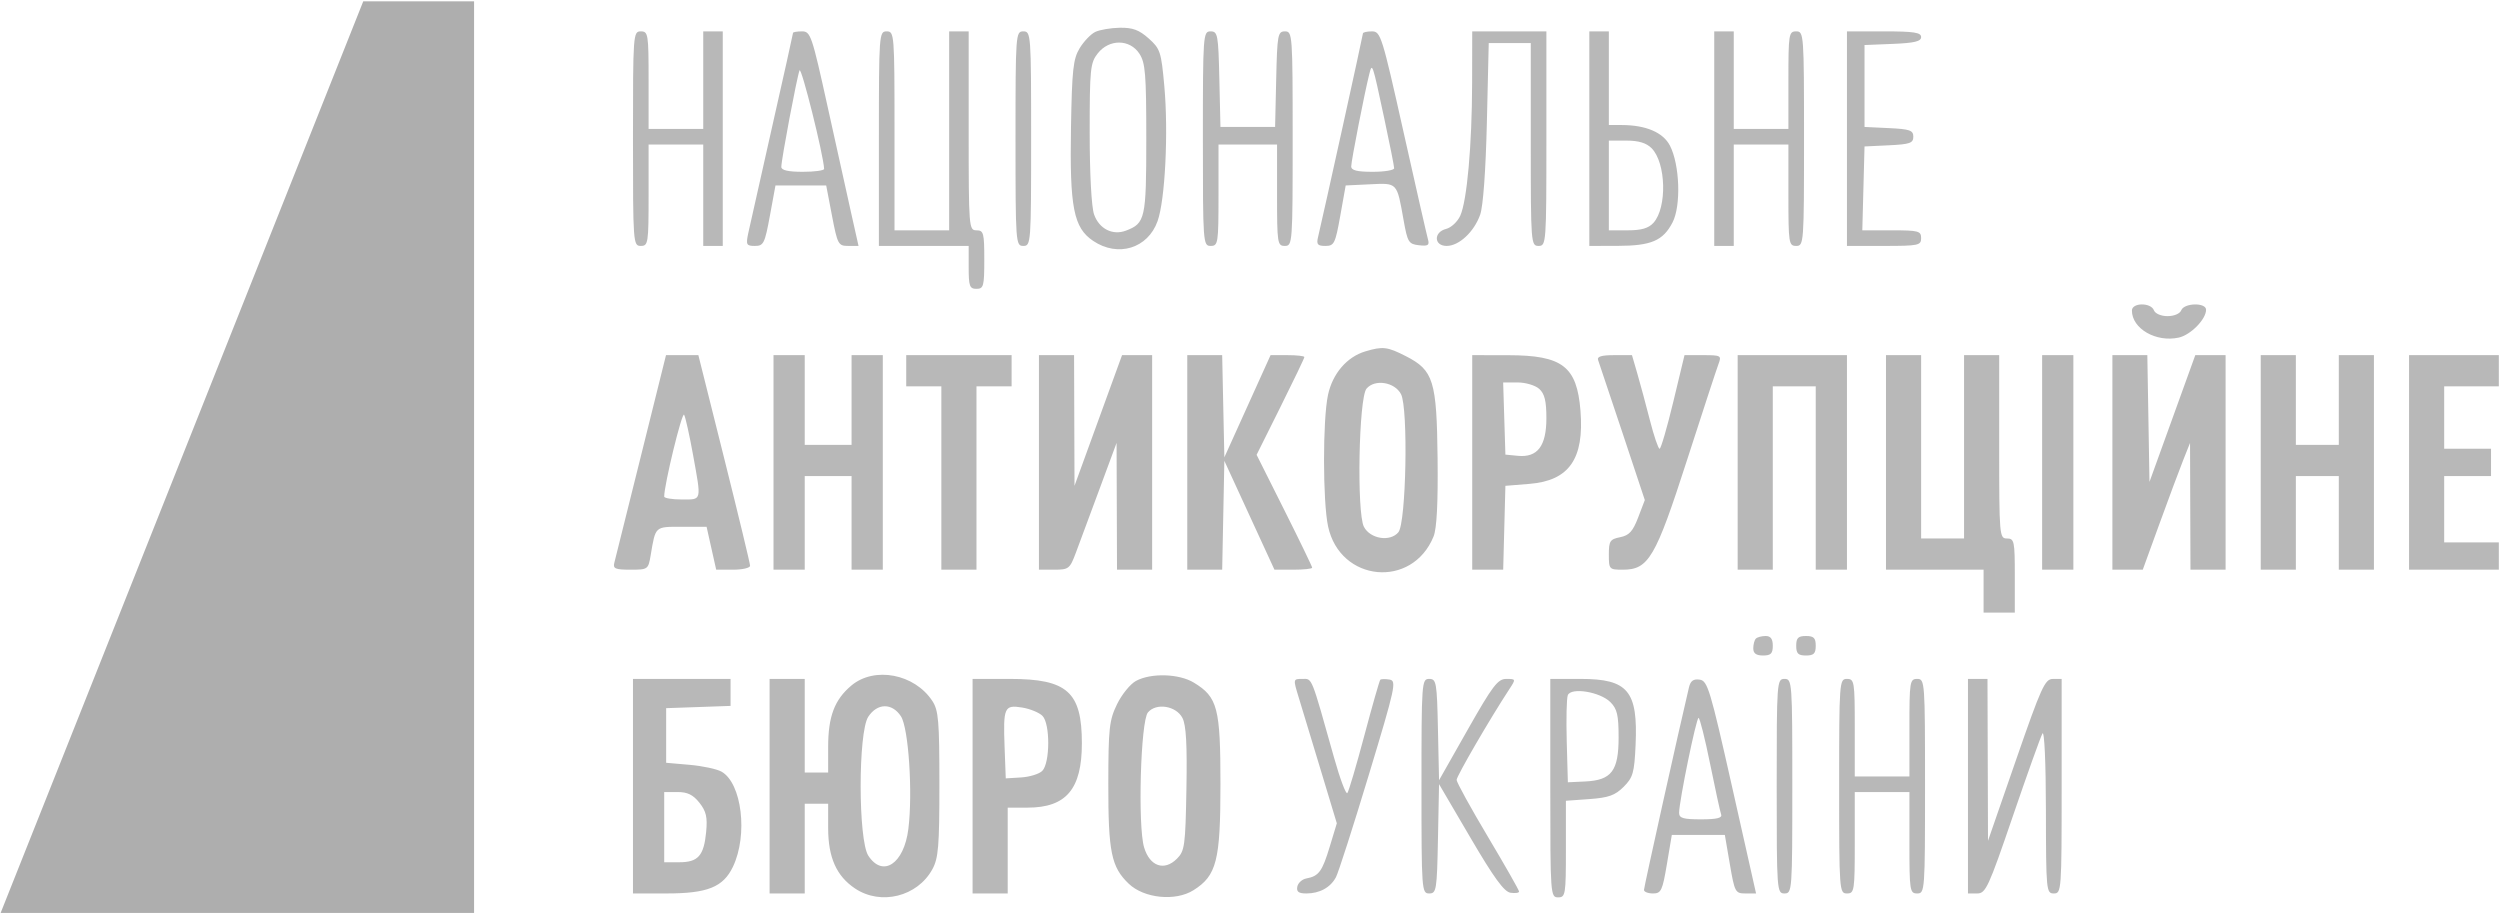
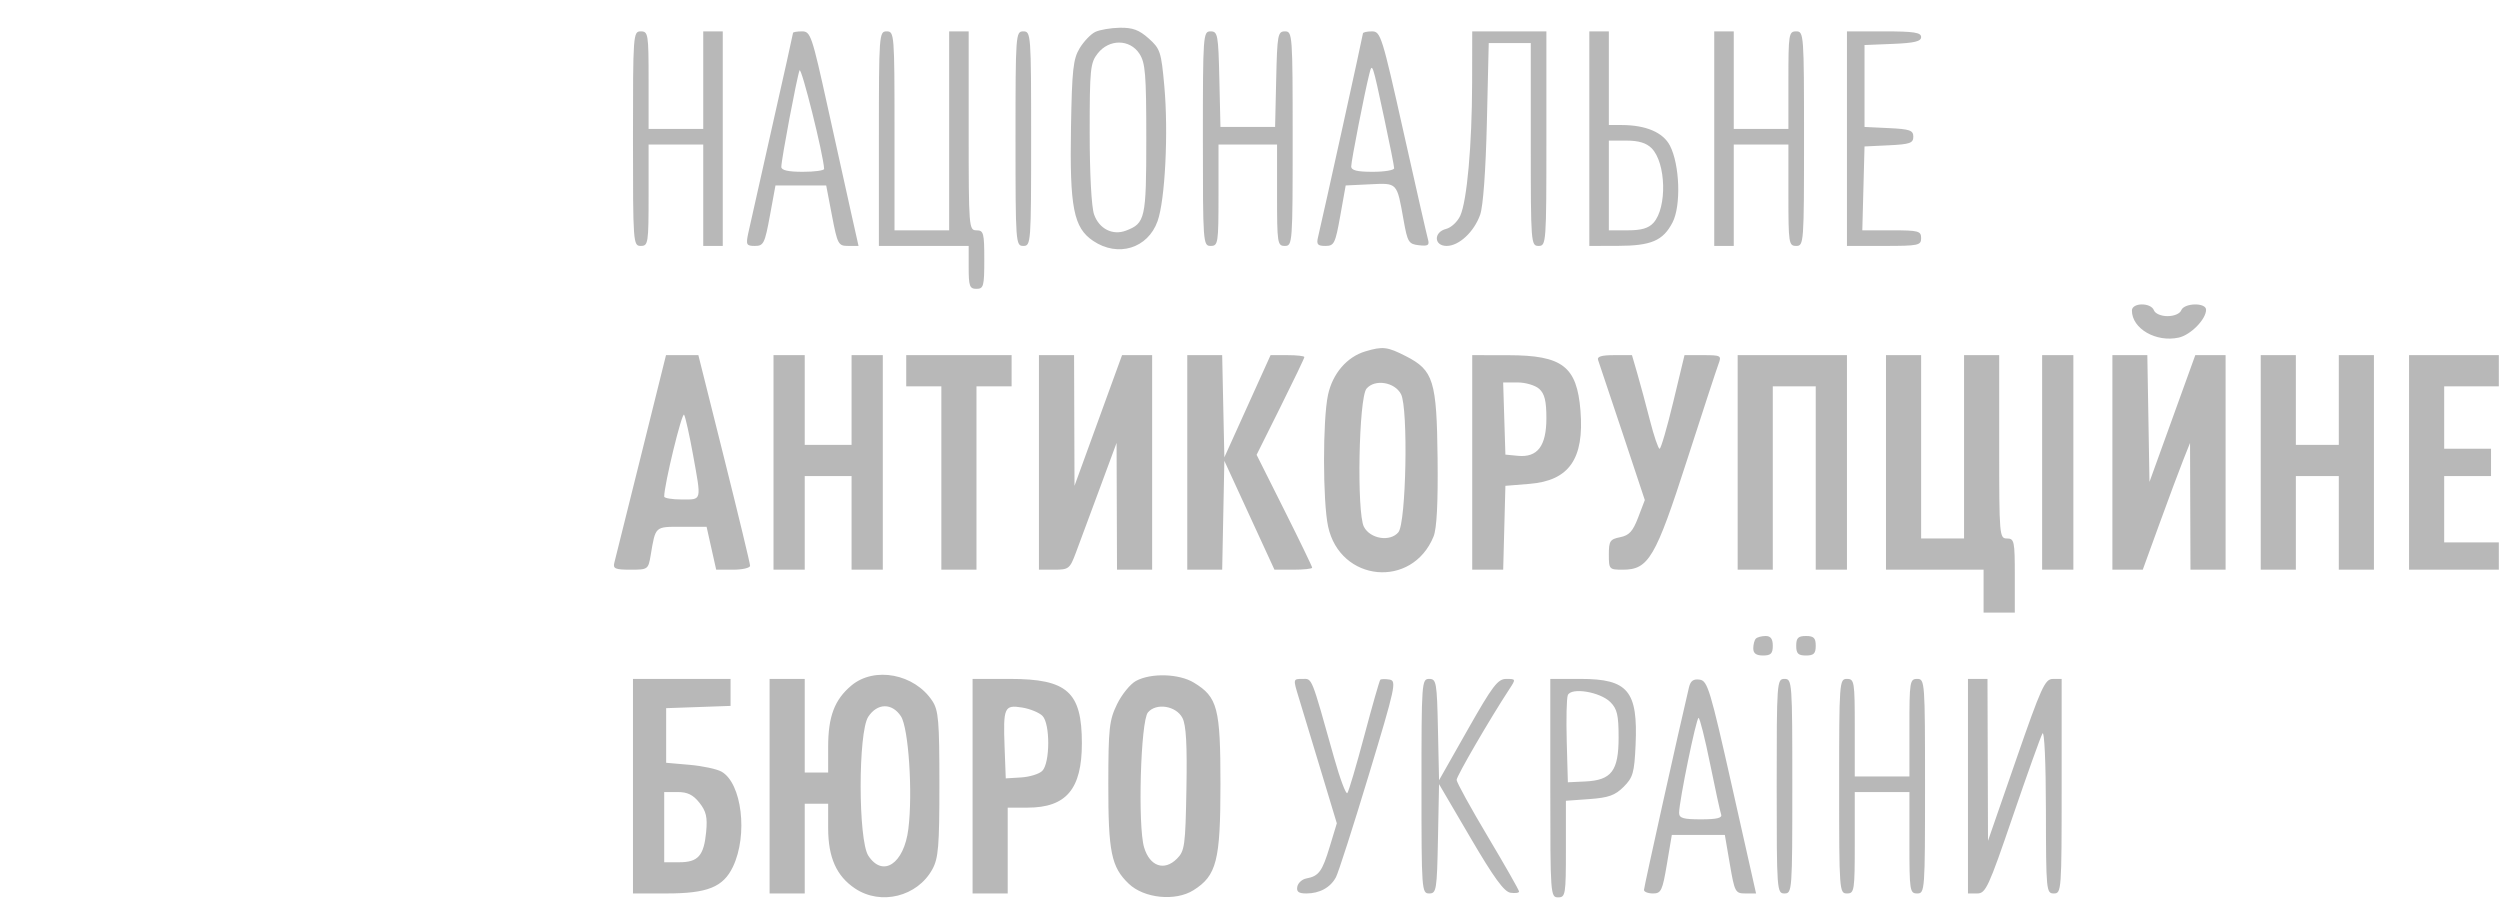
<svg xmlns="http://www.w3.org/2000/svg" width="953" height="349" viewBox="0 0 953 349" fill="none">
-   <path fill-rule="evenodd" clip-rule="evenodd" d="M417.5 12.178C415.798 13.003 413.123 15.802 411.554 18.396C409.096 22.462 408.642 26.609 408.264 48.393C407.732 79.114 409.229 86.799 416.724 91.836C426.177 98.188 437.551 94.703 441.262 84.317C444.146 76.248 445.433 50.588 443.843 32.881C442.661 19.733 442.288 18.593 437.889 14.666C434.243 11.411 431.79 10.498 426.896 10.576C423.43 10.631 419.203 11.351 417.5 12.178ZM241.291 52.854C241.291 92.754 241.362 93.746 244.267 93.746C247.09 93.746 247.243 92.754 247.243 74.416V55.085H257.659H268.075V74.416V93.746H271.795H275.515V52.854V11.962H271.795H268.075V30.55V49.137H257.659H247.243V30.55C247.243 12.954 247.084 11.962 244.267 11.962C241.362 11.962 241.291 12.954 241.291 52.854ZM302.299 12.545C302.299 12.865 298.689 29.092 294.276 48.605C289.862 68.117 285.793 86.255 285.229 88.914C284.299 93.311 284.529 93.746 287.787 93.746C291.08 93.746 291.539 92.817 293.489 82.222L295.609 70.698H305.278H314.947L317.154 82.222C319.249 93.153 319.566 93.746 323.317 93.746H327.272L324.524 81.479C323.011 74.731 318.938 56.331 315.471 40.587C309.507 13.498 308.985 11.962 305.733 11.962C303.845 11.962 302.299 12.224 302.299 12.545ZM335.035 52.854V93.746H352.147H369.259V101.925C369.259 109.111 369.619 110.103 372.235 110.103C374.946 110.103 375.211 109.111 375.211 98.951C375.211 88.79 374.946 87.798 372.235 87.798C369.337 87.798 369.259 86.807 369.259 49.88V11.962H365.539H361.819V49.88V87.798H351.403H340.987V49.88C340.987 12.954 340.91 11.962 338.011 11.962C335.107 11.962 335.035 12.954 335.035 52.854ZM387.115 52.854C387.115 92.754 387.187 93.746 390.091 93.746C392.996 93.746 393.067 92.754 393.067 52.854C393.067 12.954 392.996 11.962 390.091 11.962C387.187 11.962 387.115 12.954 387.115 52.854ZM458.54 52.854C458.54 92.754 458.611 93.746 461.516 93.746C464.338 93.746 464.492 92.754 464.492 74.416V55.085H475.652H486.812V74.416C486.812 92.754 486.965 93.746 489.788 93.746C492.692 93.746 492.764 92.754 492.764 52.854C492.764 13.167 492.677 11.962 489.834 11.962C487.1 11.962 486.876 13.191 486.486 30.178L486.068 48.393H475.652H465.236L464.817 30.178C464.428 13.191 464.203 11.962 461.469 11.962C458.626 11.962 458.54 13.167 458.54 52.854ZM519.548 12.747C519.548 13.442 504.473 81.836 502.433 90.401C501.772 93.171 502.257 93.746 505.247 93.746C508.583 93.746 509.016 92.866 510.917 82.222L512.975 70.698L522.232 70.255C532.782 69.749 532.464 69.41 535.054 83.946C536.55 92.335 536.98 93.039 540.892 93.486C544.377 93.886 544.981 93.495 544.344 91.256C543.92 89.763 539.719 71.312 535.01 50.252C526.827 13.66 526.294 11.962 522.997 11.962C521.1 11.962 519.548 12.316 519.548 12.747ZM561.172 31.665C561.123 55.349 559.216 76.622 556.638 82.258C555.599 84.527 553.19 86.774 551.285 87.251C546.43 88.469 546.57 93.746 551.457 93.746C556.176 93.746 561.898 88.42 564.239 81.85C565.374 78.662 566.366 64.984 566.799 46.535L567.506 16.423H575.519H583.532V55.085C583.532 92.754 583.608 93.746 586.508 93.746C589.413 93.746 589.484 92.754 589.484 52.854V11.962H575.348H561.212L561.172 31.665ZM605.852 52.854V93.746L616.64 93.724C629.437 93.699 633.935 91.781 637.566 84.804C640.868 78.457 640.34 62.783 636.578 55.514C633.962 50.459 627.422 47.674 618.128 47.659L613.292 47.65V29.806V11.962H609.572H605.852V52.854ZM653.468 52.854V93.746H657.188H660.908V74.416V55.085H671.324H681.74V74.416C681.74 92.754 681.894 93.746 684.716 93.746C687.621 93.746 687.692 92.754 687.692 52.854C687.692 12.954 687.621 11.962 684.716 11.962C681.9 11.962 681.74 12.954 681.74 30.55V49.137H671.324H660.908V30.55V11.962H657.188H653.468V52.854ZM704.06 52.854V93.746H718.196C731.34 93.746 732.333 93.538 732.333 90.772C732.333 88.062 731.34 87.798 721.122 87.798H709.911L710.334 71.813L710.756 55.828L720.056 55.385C728.054 55.005 729.356 54.547 729.356 52.111C729.356 49.675 728.054 49.217 720.056 48.837L710.756 48.393V32.78V17.167L721.544 16.73C729.797 16.395 732.333 15.784 732.333 14.127C732.333 12.383 729.581 11.962 718.196 11.962H704.06V52.854ZM434.325 20.445C436.618 23.941 436.964 28.184 436.964 52.927C436.964 83.354 436.572 85.12 429.212 87.916C424.132 89.847 418.972 87.223 417.058 81.734C416.066 78.89 415.387 66.249 415.387 50.603C415.387 26.203 415.615 23.97 418.472 20.341C422.819 14.819 430.668 14.871 434.325 20.445ZM314.153 64.378C314.181 64.993 310.52 65.494 306.019 65.494C300.463 65.494 297.835 64.897 297.838 63.635C297.841 60.859 303.774 29.409 304.781 26.832C305.449 25.121 313.91 59.015 314.153 64.378ZM527.687 45.167C529.759 54.842 531.452 63.373 531.452 64.126C531.452 64.878 527.769 65.494 523.268 65.494C517.273 65.494 515.084 64.941 515.084 63.427C515.084 61.366 520.167 35.378 521.951 28.319C523.11 23.733 523.085 23.659 527.687 45.167ZM629.577 56.489C635.117 62.025 635.551 79.14 630.3 84.94C628.424 87.01 625.724 87.798 620.502 87.798H613.292V70.698V53.598H619.988C624.637 53.598 627.569 54.483 629.577 56.489ZM812.685 118.38C812.685 125.275 821.882 130.591 830.527 128.693C835.076 127.694 840.957 121.712 840.957 118.081C840.957 115.256 832.584 115.433 831.49 118.282C830.999 119.56 828.778 120.512 826.282 120.512C823.787 120.512 821.565 119.56 821.074 118.282C819.909 115.245 812.685 115.33 812.685 118.38ZM520.447 133.951C513.437 136.048 507.976 142.418 506.236 150.527C504.198 160.023 504.217 191.127 506.267 200.68C510.821 221.898 538.306 224.528 546.466 204.527C547.696 201.51 548.196 191.887 548.009 174.794C547.684 145.086 546.463 141.153 535.886 135.754C528.849 132.161 527.113 131.959 520.447 133.951ZM244.361 173.672C239.124 194.73 234.54 213.132 234.172 214.564C233.608 216.76 234.565 217.166 240.306 217.166C247.006 217.166 247.122 217.083 248.049 211.59C249.923 200.489 249.573 200.809 259.885 200.809H269.35L271.18 208.988L273.012 217.166H279.472C283.025 217.166 285.931 216.488 285.931 215.66C285.931 214.83 281.495 196.429 276.073 174.768L266.216 135.382H260.049H253.879L244.361 173.672ZM294.859 176.274V217.166H300.811H306.763V199.322V181.478H315.691H324.619V199.322V217.166H330.571H336.523V176.274V135.382H330.571H324.619V152.482V169.583H315.691H306.763V152.482V135.382H300.811H294.859V176.274ZM345.451 141.33V147.278H352.147H358.843V182.222V217.166H365.539H372.235V182.222V147.278H378.931H385.627V141.33V135.382H365.539H345.451V141.33ZM396.043 176.274V217.166H401.872C407.367 217.166 407.837 216.803 410.066 210.846C411.367 207.37 415.402 196.497 419.035 186.683L425.638 168.839L425.722 193.003L425.803 217.166H432.5H439.196V176.274V135.382H433.459H427.724L418.663 160.289L409.602 185.196L409.519 160.289L409.435 135.382H402.739H396.043V176.274ZM452.588 176.274V217.166H459.243H465.898L466.311 196.417L466.724 175.667L476.272 196.417L485.822 217.166H493.012C496.967 217.166 500.204 216.822 500.204 216.403C500.204 215.982 495.436 206.13 489.611 194.507L479.016 173.374L488.123 155.107C493.13 145.059 497.228 136.511 497.228 136.111C497.228 135.709 494.329 135.382 490.785 135.382H484.343L475.533 154.86L466.724 174.338L466.308 154.86L465.893 135.382H459.24H452.588V176.274ZM561.212 176.274V217.166H567.113H573.015L573.437 201.181L573.86 185.196L583.042 184.452C598.159 183.229 603.95 174.912 602.476 156.549C601.119 139.658 595.628 135.437 574.976 135.404L561.212 135.382V176.274ZM609.194 137.241C609.571 138.264 613.731 150.692 618.442 164.86L627.004 190.62L624.464 197.269C622.442 202.558 621.042 204.092 617.607 204.779C613.737 205.553 613.292 206.235 613.292 211.404C613.292 217.022 613.426 217.166 618.615 217.166C628.447 217.166 631.083 212.669 643.085 175.422C648.995 157.08 654.401 140.567 655.101 138.728C656.307 135.547 656.019 135.382 649.253 135.382H642.134L637.844 153.226C635.484 163.04 633.142 171.07 632.638 171.07C632.135 171.07 630.483 166.217 628.968 160.289C627.453 154.36 625.288 146.329 624.159 142.445L622.106 135.382H615.307C610.496 135.382 608.709 135.925 609.194 137.241ZM662.396 176.274V217.166H669.092H675.788V182.222V147.278H683.972H692.156V182.222V217.166H698.108H704.06V176.274V135.382H683.228H662.396V176.274ZM718.94 176.274V217.166H737.541H756.141V225.344V233.523H762.093H768.045V219.396C768.045 206.262 767.836 205.27 765.069 205.27C762.177 205.27 762.093 204.278 762.093 170.326V135.382H755.397H748.701V170.326V205.27H740.517H732.333V170.326V135.382H725.636H718.94V176.274ZM778.461 176.274V217.166H784.413H790.365V176.274V135.382H784.413H778.461V176.274ZM805.245 176.274V217.166H811.035H816.824L823.174 199.694C826.666 190.084 830.721 179.211 832.184 175.53L834.843 168.839L834.923 193.003L835.005 217.166H841.701H848.397V176.274V135.382H842.62H836.844L828.112 159.545L819.381 183.709L818.972 159.545L818.562 135.382H811.903H805.245V176.274ZM861.789 176.274V217.166H868.485H875.181V199.322V181.478H883.365H891.549V199.322V217.166H898.245H904.941V176.274V135.382H898.245H891.549V152.482V169.583H883.365H875.181V152.482V135.382H868.485H861.789V176.274ZM918.333 176.274V217.166H935.445H952.557V211.962V206.757H942.141H931.725V194.118V181.478H940.653H949.581V176.274V171.07H940.653H931.725V159.174V147.278H942.141H952.557V141.33V135.382H935.445H918.333V176.274ZM534.069 150.252C536.862 155.603 536.03 199.327 533.066 202.891C529.936 206.656 522.326 205.452 519.921 200.809C517.14 195.44 517.96 151.712 520.909 148.168C524.039 144.408 531.647 145.611 534.069 150.252ZM586.762 148.252C588.808 150.102 589.484 152.872 589.484 159.404C589.484 170.035 586.112 174.485 578.608 173.759L573.86 173.3L573.431 159.545L573.004 145.791H578.523C581.569 145.791 585.261 146.893 586.762 148.252ZM264.173 173.3C267.426 191.291 267.649 190.4 259.891 190.4C256.208 190.4 253.193 189.898 253.193 189.285C253.186 184.754 260.026 156.673 260.79 158.103C261.321 159.101 262.843 165.939 264.173 173.3ZM669.341 243.437C668.795 243.981 668.348 245.654 668.348 247.154C668.348 249.071 669.452 249.88 672.068 249.88C675.044 249.88 675.788 249.136 675.788 246.162C675.788 243.548 674.979 242.445 673.061 242.445C671.559 242.445 669.885 242.891 669.341 243.437ZM684.716 246.162C684.716 249.136 685.46 249.88 688.436 249.88C691.412 249.88 692.156 249.136 692.156 246.162C692.156 243.188 691.412 242.445 688.436 242.445C685.46 242.445 684.716 243.188 684.716 246.162ZM324.531 261.334C318.108 266.736 315.691 273.143 315.691 284.776V294.489H311.227H306.763V276.645V258.802H300.067H293.371V299.694V340.586H300.067H306.763V323.485V306.385H311.227H315.691L315.694 315.679C315.696 326.865 318.859 333.96 325.955 338.697C335.787 345.261 349.723 341.789 355.422 331.357C357.727 327.14 358.099 322.623 358.099 298.888C358.099 274.816 357.759 270.794 355.415 267.218C348.63 256.864 333.317 253.947 324.531 261.334ZM433.019 259.575C430.849 260.752 427.598 264.761 425.796 268.483C422.845 274.575 422.514 277.601 422.488 298.787C422.456 324.815 423.616 330.501 430.269 336.87C436.118 342.47 448.07 343.674 454.939 339.357C463.785 333.796 465.236 328.102 465.236 298.95C465.236 269.868 464.155 265.734 455.119 260.229C449.463 256.781 438.749 256.464 433.019 259.575ZM241.291 299.694V340.586H254.086C269.675 340.586 275.683 338.174 279.385 330.434C285.189 318.3 282.805 298.507 275.014 294.137C273.243 293.143 267.777 291.981 262.867 291.551L253.939 290.772V280.363V269.954L266.215 269.523L278.491 269.09V263.946V258.802H259.891H241.291V299.694ZM370.747 299.694V340.586H377.443H384.139V324.229V307.872H391.654C406.449 307.872 412.411 300.824 412.411 283.337C412.411 263.775 406.86 258.802 385.026 258.802H370.747V299.694ZM495.07 265.865C496.26 269.75 500.016 282.134 503.415 293.387L509.596 313.845L506.891 322.772C504.025 332.23 502.732 333.986 497.988 334.867C496.362 335.169 494.805 336.578 494.531 338C494.159 339.928 495.031 340.586 497.96 340.586C503.044 340.586 507.15 338.337 509.26 334.4C510.185 332.672 515.822 315.121 521.787 295.401C531.962 261.758 532.449 259.515 529.681 259.053C528.059 258.782 526.476 258.818 526.162 259.13C525.848 259.444 523.11 269.033 520.075 280.44C517.041 291.848 514.13 301.692 513.609 302.317C513.087 302.943 510.822 296.92 508.577 288.934C499.65 257.193 500.297 258.802 496.449 258.802C492.911 258.802 492.908 258.81 495.07 265.865ZM541.868 299.694C541.868 339.405 541.953 340.586 544.804 340.586C547.565 340.586 547.762 339.359 548.152 319.75L548.564 298.914L560.557 319.378C569.491 334.623 573.381 339.964 575.809 340.318C577.601 340.578 579.068 340.37 579.068 339.853C579.068 339.337 573.711 329.922 567.164 318.934C560.617 307.945 555.26 298.207 555.26 297.295C555.26 295.854 568.006 273.924 575.388 262.666C577.885 258.86 577.867 258.802 574.19 258.802C570.961 258.802 568.987 261.398 559.511 278.114L548.564 297.426L548.149 278.114C547.76 260.028 547.548 258.802 544.801 258.802C541.953 258.802 541.868 259.994 541.868 299.694ZM590.972 300.437C590.972 341.081 591.043 342.073 593.948 342.073C596.763 342.073 596.924 341.081 596.924 323.664V305.255L605.918 304.605C613.203 304.079 615.674 303.192 618.929 299.942C622.497 296.376 623.004 294.601 623.486 284.006C624.422 263.39 620.61 258.802 602.544 258.802H590.972V300.437ZM643.827 262.051C640.195 277.328 626.684 338.159 626.684 339.23C626.684 339.976 628.227 340.586 630.114 340.586C633.224 340.586 633.719 339.545 635.419 329.433L637.294 318.281H647.403H657.511L659.42 329.433C661.247 340.105 661.503 340.586 665.369 340.586H669.409L660.301 300.065C651.912 262.748 650.933 259.508 647.918 259.077C645.522 258.735 644.426 259.532 643.827 262.051ZM677.276 299.694C677.276 339.594 677.348 340.586 680.252 340.586C683.157 340.586 683.228 339.594 683.228 299.694C683.228 259.793 683.157 258.802 680.252 258.802C677.348 258.802 677.276 259.793 677.276 299.694ZM701.084 299.694C701.084 339.594 701.156 340.586 704.06 340.586C706.883 340.586 707.036 339.594 707.036 321.255V301.924H717.452H727.868V321.255C727.868 339.594 728.022 340.586 730.844 340.586C733.749 340.586 733.821 339.594 733.821 299.694C733.821 259.793 733.749 258.802 730.844 258.802C728.028 258.802 727.868 259.793 727.868 277.389V295.976H717.452H707.036V277.389C707.036 259.793 706.877 258.802 704.06 258.802C701.156 258.802 701.084 259.793 701.084 299.694ZM750.189 299.694V340.586H753.711C756.956 340.586 758.018 338.287 767.269 311.218C772.788 295.065 777.88 280.846 778.581 279.619C779.322 278.324 779.877 290.647 779.904 308.987C779.947 339.579 780.044 340.586 782.925 340.586C785.829 340.586 785.901 339.594 785.901 299.694V258.802L782.553 258.813C779.534 258.824 778.153 261.859 768.515 289.668L757.825 320.511L757.727 289.656L757.629 258.802H753.909H750.189V299.694ZM613.883 267.652C616.463 270.23 617.012 272.593 617.012 281.106C617.012 293.881 614.317 297.429 604.258 297.899L597.668 298.207L597.241 282.694C597.006 274.162 597.186 266.213 597.64 265.029C598.836 261.914 609.932 263.706 613.883 267.652ZM343.435 273.047C346.354 277.502 347.984 302.262 346.262 316.034C344.606 329.277 336.549 334.648 331.009 326.202C327.121 320.27 327.097 279.154 330.977 273.234C334.431 267.967 340.048 267.883 343.435 273.047ZM397.381 272.883C400.365 275.865 400.308 290.864 397.302 293.869C396.133 295.038 392.526 296.156 389.286 296.357L383.395 296.72L382.956 284.955C382.383 269.6 382.82 268.607 389.642 269.713C392.64 270.199 396.122 271.627 397.381 272.883ZM450.741 273.671C452.155 276.379 452.568 283.738 452.263 300.77C451.875 322.444 451.608 324.386 448.631 327.359C443.811 332.171 438.298 330.26 436.129 323.026C433.677 314.846 434.803 274.931 437.581 271.591C440.71 267.828 448.317 269.03 450.741 273.671ZM651.886 291.143C653.834 300.754 655.729 309.453 656.096 310.474C656.578 311.82 654.458 312.333 648.419 312.333C641.595 312.333 640.076 311.878 640.076 309.833C640.076 305.493 646.601 273.671 647.492 273.671C647.96 273.671 649.937 281.533 651.886 291.143ZM266.626 306.013C269.207 309.282 269.722 311.509 269.188 317.117C268.323 326.202 266.127 328.69 258.965 328.69H253.195V315.307V301.924H258.294C262.083 301.924 264.226 302.975 266.626 306.013Z" fill="#B8B8B8" />
-   <path d="M180.716 348.02V0.499H138.476L0.235 348.02H180.716Z" fill="#AEAEAE" />
+   <path fill-rule="evenodd" clip-rule="evenodd" d="M417.5 12.178C415.798 13.003 413.123 15.802 411.554 18.396C409.096 22.462 408.642 26.609 408.264 48.393C407.732 79.114 409.229 86.799 416.724 91.836C426.177 98.188 437.551 94.703 441.262 84.317C444.146 76.248 445.433 50.588 443.843 32.881C442.661 19.733 442.288 18.593 437.889 14.666C434.243 11.411 431.79 10.498 426.896 10.576C423.43 10.631 419.203 11.351 417.5 12.178ZM241.291 52.854C241.291 92.754 241.362 93.746 244.267 93.746C247.09 93.746 247.243 92.754 247.243 74.416V55.085H257.659H268.075V74.416V93.746H271.795H275.515V52.854V11.962H271.795H268.075V30.55V49.137H257.659H247.243V30.55C247.243 12.954 247.084 11.962 244.267 11.962C241.362 11.962 241.291 12.954 241.291 52.854ZM302.299 12.545C302.299 12.865 298.689 29.092 294.276 48.605C289.862 68.117 285.793 86.255 285.229 88.914C284.299 93.311 284.529 93.746 287.787 93.746C291.08 93.746 291.539 92.817 293.489 82.222L295.609 70.698H305.278H314.947L317.154 82.222C319.249 93.153 319.566 93.746 323.317 93.746H327.272L324.524 81.479C323.011 74.731 318.938 56.331 315.471 40.587C309.507 13.498 308.985 11.962 305.733 11.962C303.845 11.962 302.299 12.224 302.299 12.545ZM335.035 52.854V93.746H352.147H369.259V101.925C369.259 109.111 369.619 110.103 372.235 110.103C374.946 110.103 375.211 109.111 375.211 98.951C375.211 88.79 374.946 87.798 372.235 87.798C369.337 87.798 369.259 86.807 369.259 49.88V11.962H365.539H361.819V49.88V87.798H351.403H340.987V49.88C340.987 12.954 340.91 11.962 338.011 11.962C335.107 11.962 335.035 12.954 335.035 52.854ZM387.115 52.854C387.115 92.754 387.187 93.746 390.091 93.746C392.996 93.746 393.067 92.754 393.067 52.854C393.067 12.954 392.996 11.962 390.091 11.962C387.187 11.962 387.115 12.954 387.115 52.854ZM458.54 52.854C458.54 92.754 458.611 93.746 461.516 93.746C464.338 93.746 464.492 92.754 464.492 74.416V55.085H475.652H486.812V74.416C486.812 92.754 486.965 93.746 489.788 93.746C492.692 93.746 492.764 92.754 492.764 52.854C492.764 13.167 492.677 11.962 489.834 11.962C487.1 11.962 486.876 13.191 486.486 30.178L486.068 48.393H475.652H465.236L464.817 30.178C464.428 13.191 464.203 11.962 461.469 11.962C458.626 11.962 458.54 13.167 458.54 52.854ZM519.548 12.747C519.548 13.442 504.473 81.836 502.433 90.401C501.772 93.171 502.257 93.746 505.247 93.746C508.583 93.746 509.016 92.866 510.917 82.222L512.975 70.698L522.232 70.255C532.782 69.749 532.464 69.41 535.054 83.946C536.55 92.335 536.98 93.039 540.892 93.486C544.377 93.886 544.981 93.495 544.344 91.256C543.92 89.763 539.719 71.312 535.01 50.252C526.827 13.66 526.294 11.962 522.997 11.962C521.1 11.962 519.548 12.316 519.548 12.747ZM561.172 31.665C561.123 55.349 559.216 76.622 556.638 82.258C555.599 84.527 553.19 86.774 551.285 87.251C546.43 88.469 546.57 93.746 551.457 93.746C556.176 93.746 561.898 88.42 564.239 81.85C565.374 78.662 566.366 64.984 566.799 46.535L567.506 16.423H575.519H583.532V55.085C583.532 92.754 583.608 93.746 586.508 93.746C589.413 93.746 589.484 92.754 589.484 52.854V11.962H575.348H561.212L561.172 31.665ZM605.852 52.854V93.746L616.64 93.724C629.437 93.699 633.935 91.781 637.566 84.804C640.868 78.457 640.34 62.783 636.578 55.514C633.962 50.459 627.422 47.674 618.128 47.659L613.292 47.65V29.806V11.962H609.572H605.852V52.854ZM653.468 52.854V93.746H657.188H660.908V74.416V55.085H671.324H681.74V74.416C681.74 92.754 681.894 93.746 684.716 93.746C687.621 93.746 687.692 92.754 687.692 52.854C687.692 12.954 687.621 11.962 684.716 11.962C681.9 11.962 681.74 12.954 681.74 30.55V49.137H671.324H660.908V30.55V11.962H657.188H653.468V52.854ZM704.06 52.854V93.746H718.196C731.34 93.746 732.333 93.538 732.333 90.772C732.333 88.062 731.34 87.798 721.122 87.798H709.911L710.334 71.813L710.756 55.828L720.056 55.385C728.054 55.005 729.356 54.547 729.356 52.111C729.356 49.675 728.054 49.217 720.056 48.837L710.756 48.393V32.78V17.167L721.544 16.73C729.797 16.395 732.333 15.784 732.333 14.127C732.333 12.383 729.581 11.962 718.196 11.962H704.06V52.854ZM434.325 20.445C436.618 23.941 436.964 28.184 436.964 52.927C436.964 83.354 436.572 85.12 429.212 87.916C424.132 89.847 418.972 87.223 417.058 81.734C416.066 78.89 415.387 66.249 415.387 50.603C415.387 26.203 415.615 23.97 418.472 20.341C422.819 14.819 430.668 14.871 434.325 20.445ZM314.153 64.378C314.181 64.993 310.52 65.494 306.019 65.494C300.463 65.494 297.835 64.897 297.838 63.635C297.841 60.859 303.774 29.409 304.781 26.832C305.449 25.121 313.91 59.015 314.153 64.378ZM527.687 45.167C529.759 54.842 531.452 63.373 531.452 64.126C531.452 64.878 527.769 65.494 523.268 65.494C517.273 65.494 515.084 64.941 515.084 63.427C515.084 61.366 520.167 35.378 521.951 28.319C523.11 23.733 523.085 23.659 527.687 45.167ZM629.577 56.489C635.117 62.025 635.551 79.14 630.3 84.94C628.424 87.01 625.724 87.798 620.502 87.798H613.292V70.698V53.598H619.988C624.637 53.598 627.569 54.483 629.577 56.489ZM812.685 118.38C812.685 125.275 821.882 130.591 830.527 128.693C835.076 127.694 840.957 121.712 840.957 118.081C840.957 115.256 832.584 115.433 831.49 118.282C830.999 119.56 828.778 120.512 826.282 120.512C823.787 120.512 821.565 119.56 821.074 118.282C819.909 115.245 812.685 115.33 812.685 118.38ZM520.447 133.951C513.437 136.048 507.976 142.418 506.236 150.527C504.198 160.023 504.217 191.127 506.267 200.68C510.821 221.898 538.306 224.528 546.466 204.527C547.696 201.51 548.196 191.887 548.009 174.794C547.684 145.086 546.463 141.153 535.886 135.754C528.849 132.161 527.113 131.959 520.447 133.951ZM244.361 173.672C239.124 194.73 234.54 213.132 234.172 214.564C233.608 216.76 234.565 217.166 240.306 217.166C247.006 217.166 247.122 217.083 248.049 211.59C249.923 200.489 249.573 200.809 259.885 200.809H269.35L271.18 208.988L273.012 217.166H279.472C283.025 217.166 285.931 216.488 285.931 215.66C285.931 214.83 281.495 196.429 276.073 174.768L266.216 135.382H260.049H253.879ZM294.859 176.274V217.166H300.811H306.763V199.322V181.478H315.691H324.619V199.322V217.166H330.571H336.523V176.274V135.382H330.571H324.619V152.482V169.583H315.691H306.763V152.482V135.382H300.811H294.859V176.274ZM345.451 141.33V147.278H352.147H358.843V182.222V217.166H365.539H372.235V182.222V147.278H378.931H385.627V141.33V135.382H365.539H345.451V141.33ZM396.043 176.274V217.166H401.872C407.367 217.166 407.837 216.803 410.066 210.846C411.367 207.37 415.402 196.497 419.035 186.683L425.638 168.839L425.722 193.003L425.803 217.166H432.5H439.196V176.274V135.382H433.459H427.724L418.663 160.289L409.602 185.196L409.519 160.289L409.435 135.382H402.739H396.043V176.274ZM452.588 176.274V217.166H459.243H465.898L466.311 196.417L466.724 175.667L476.272 196.417L485.822 217.166H493.012C496.967 217.166 500.204 216.822 500.204 216.403C500.204 215.982 495.436 206.13 489.611 194.507L479.016 173.374L488.123 155.107C493.13 145.059 497.228 136.511 497.228 136.111C497.228 135.709 494.329 135.382 490.785 135.382H484.343L475.533 154.86L466.724 174.338L466.308 154.86L465.893 135.382H459.24H452.588V176.274ZM561.212 176.274V217.166H567.113H573.015L573.437 201.181L573.86 185.196L583.042 184.452C598.159 183.229 603.95 174.912 602.476 156.549C601.119 139.658 595.628 135.437 574.976 135.404L561.212 135.382V176.274ZM609.194 137.241C609.571 138.264 613.731 150.692 618.442 164.86L627.004 190.62L624.464 197.269C622.442 202.558 621.042 204.092 617.607 204.779C613.737 205.553 613.292 206.235 613.292 211.404C613.292 217.022 613.426 217.166 618.615 217.166C628.447 217.166 631.083 212.669 643.085 175.422C648.995 157.08 654.401 140.567 655.101 138.728C656.307 135.547 656.019 135.382 649.253 135.382H642.134L637.844 153.226C635.484 163.04 633.142 171.07 632.638 171.07C632.135 171.07 630.483 166.217 628.968 160.289C627.453 154.36 625.288 146.329 624.159 142.445L622.106 135.382H615.307C610.496 135.382 608.709 135.925 609.194 137.241ZM662.396 176.274V217.166H669.092H675.788V182.222V147.278H683.972H692.156V182.222V217.166H698.108H704.06V176.274V135.382H683.228H662.396V176.274ZM718.94 176.274V217.166H737.541H756.141V225.344V233.523H762.093H768.045V219.396C768.045 206.262 767.836 205.27 765.069 205.27C762.177 205.27 762.093 204.278 762.093 170.326V135.382H755.397H748.701V170.326V205.27H740.517H732.333V170.326V135.382H725.636H718.94V176.274ZM778.461 176.274V217.166H784.413H790.365V176.274V135.382H784.413H778.461V176.274ZM805.245 176.274V217.166H811.035H816.824L823.174 199.694C826.666 190.084 830.721 179.211 832.184 175.53L834.843 168.839L834.923 193.003L835.005 217.166H841.701H848.397V176.274V135.382H842.62H836.844L828.112 159.545L819.381 183.709L818.972 159.545L818.562 135.382H811.903H805.245V176.274ZM861.789 176.274V217.166H868.485H875.181V199.322V181.478H883.365H891.549V199.322V217.166H898.245H904.941V176.274V135.382H898.245H891.549V152.482V169.583H883.365H875.181V152.482V135.382H868.485H861.789V176.274ZM918.333 176.274V217.166H935.445H952.557V211.962V206.757H942.141H931.725V194.118V181.478H940.653H949.581V176.274V171.07H940.653H931.725V159.174V147.278H942.141H952.557V141.33V135.382H935.445H918.333V176.274ZM534.069 150.252C536.862 155.603 536.03 199.327 533.066 202.891C529.936 206.656 522.326 205.452 519.921 200.809C517.14 195.44 517.96 151.712 520.909 148.168C524.039 144.408 531.647 145.611 534.069 150.252ZM586.762 148.252C588.808 150.102 589.484 152.872 589.484 159.404C589.484 170.035 586.112 174.485 578.608 173.759L573.86 173.3L573.431 159.545L573.004 145.791H578.523C581.569 145.791 585.261 146.893 586.762 148.252ZM264.173 173.3C267.426 191.291 267.649 190.4 259.891 190.4C256.208 190.4 253.193 189.898 253.193 189.285C253.186 184.754 260.026 156.673 260.79 158.103C261.321 159.101 262.843 165.939 264.173 173.3ZM669.341 243.437C668.795 243.981 668.348 245.654 668.348 247.154C668.348 249.071 669.452 249.88 672.068 249.88C675.044 249.88 675.788 249.136 675.788 246.162C675.788 243.548 674.979 242.445 673.061 242.445C671.559 242.445 669.885 242.891 669.341 243.437ZM684.716 246.162C684.716 249.136 685.46 249.88 688.436 249.88C691.412 249.88 692.156 249.136 692.156 246.162C692.156 243.188 691.412 242.445 688.436 242.445C685.46 242.445 684.716 243.188 684.716 246.162ZM324.531 261.334C318.108 266.736 315.691 273.143 315.691 284.776V294.489H311.227H306.763V276.645V258.802H300.067H293.371V299.694V340.586H300.067H306.763V323.485V306.385H311.227H315.691L315.694 315.679C315.696 326.865 318.859 333.96 325.955 338.697C335.787 345.261 349.723 341.789 355.422 331.357C357.727 327.14 358.099 322.623 358.099 298.888C358.099 274.816 357.759 270.794 355.415 267.218C348.63 256.864 333.317 253.947 324.531 261.334ZM433.019 259.575C430.849 260.752 427.598 264.761 425.796 268.483C422.845 274.575 422.514 277.601 422.488 298.787C422.456 324.815 423.616 330.501 430.269 336.87C436.118 342.47 448.07 343.674 454.939 339.357C463.785 333.796 465.236 328.102 465.236 298.95C465.236 269.868 464.155 265.734 455.119 260.229C449.463 256.781 438.749 256.464 433.019 259.575ZM241.291 299.694V340.586H254.086C269.675 340.586 275.683 338.174 279.385 330.434C285.189 318.3 282.805 298.507 275.014 294.137C273.243 293.143 267.777 291.981 262.867 291.551L253.939 290.772V280.363V269.954L266.215 269.523L278.491 269.09V263.946V258.802H259.891H241.291V299.694ZM370.747 299.694V340.586H377.443H384.139V324.229V307.872H391.654C406.449 307.872 412.411 300.824 412.411 283.337C412.411 263.775 406.86 258.802 385.026 258.802H370.747V299.694ZM495.07 265.865C496.26 269.75 500.016 282.134 503.415 293.387L509.596 313.845L506.891 322.772C504.025 332.23 502.732 333.986 497.988 334.867C496.362 335.169 494.805 336.578 494.531 338C494.159 339.928 495.031 340.586 497.96 340.586C503.044 340.586 507.15 338.337 509.26 334.4C510.185 332.672 515.822 315.121 521.787 295.401C531.962 261.758 532.449 259.515 529.681 259.053C528.059 258.782 526.476 258.818 526.162 259.13C525.848 259.444 523.11 269.033 520.075 280.44C517.041 291.848 514.13 301.692 513.609 302.317C513.087 302.943 510.822 296.92 508.577 288.934C499.65 257.193 500.297 258.802 496.449 258.802C492.911 258.802 492.908 258.81 495.07 265.865ZM541.868 299.694C541.868 339.405 541.953 340.586 544.804 340.586C547.565 340.586 547.762 339.359 548.152 319.75L548.564 298.914L560.557 319.378C569.491 334.623 573.381 339.964 575.809 340.318C577.601 340.578 579.068 340.37 579.068 339.853C579.068 339.337 573.711 329.922 567.164 318.934C560.617 307.945 555.26 298.207 555.26 297.295C555.26 295.854 568.006 273.924 575.388 262.666C577.885 258.86 577.867 258.802 574.19 258.802C570.961 258.802 568.987 261.398 559.511 278.114L548.564 297.426L548.149 278.114C547.76 260.028 547.548 258.802 544.801 258.802C541.953 258.802 541.868 259.994 541.868 299.694ZM590.972 300.437C590.972 341.081 591.043 342.073 593.948 342.073C596.763 342.073 596.924 341.081 596.924 323.664V305.255L605.918 304.605C613.203 304.079 615.674 303.192 618.929 299.942C622.497 296.376 623.004 294.601 623.486 284.006C624.422 263.39 620.61 258.802 602.544 258.802H590.972V300.437ZM643.827 262.051C640.195 277.328 626.684 338.159 626.684 339.23C626.684 339.976 628.227 340.586 630.114 340.586C633.224 340.586 633.719 339.545 635.419 329.433L637.294 318.281H647.403H657.511L659.42 329.433C661.247 340.105 661.503 340.586 665.369 340.586H669.409L660.301 300.065C651.912 262.748 650.933 259.508 647.918 259.077C645.522 258.735 644.426 259.532 643.827 262.051ZM677.276 299.694C677.276 339.594 677.348 340.586 680.252 340.586C683.157 340.586 683.228 339.594 683.228 299.694C683.228 259.793 683.157 258.802 680.252 258.802C677.348 258.802 677.276 259.793 677.276 299.694ZM701.084 299.694C701.084 339.594 701.156 340.586 704.06 340.586C706.883 340.586 707.036 339.594 707.036 321.255V301.924H717.452H727.868V321.255C727.868 339.594 728.022 340.586 730.844 340.586C733.749 340.586 733.821 339.594 733.821 299.694C733.821 259.793 733.749 258.802 730.844 258.802C728.028 258.802 727.868 259.793 727.868 277.389V295.976H717.452H707.036V277.389C707.036 259.793 706.877 258.802 704.06 258.802C701.156 258.802 701.084 259.793 701.084 299.694ZM750.189 299.694V340.586H753.711C756.956 340.586 758.018 338.287 767.269 311.218C772.788 295.065 777.88 280.846 778.581 279.619C779.322 278.324 779.877 290.647 779.904 308.987C779.947 339.579 780.044 340.586 782.925 340.586C785.829 340.586 785.901 339.594 785.901 299.694V258.802L782.553 258.813C779.534 258.824 778.153 261.859 768.515 289.668L757.825 320.511L757.727 289.656L757.629 258.802H753.909H750.189V299.694ZM613.883 267.652C616.463 270.23 617.012 272.593 617.012 281.106C617.012 293.881 614.317 297.429 604.258 297.899L597.668 298.207L597.241 282.694C597.006 274.162 597.186 266.213 597.64 265.029C598.836 261.914 609.932 263.706 613.883 267.652ZM343.435 273.047C346.354 277.502 347.984 302.262 346.262 316.034C344.606 329.277 336.549 334.648 331.009 326.202C327.121 320.27 327.097 279.154 330.977 273.234C334.431 267.967 340.048 267.883 343.435 273.047ZM397.381 272.883C400.365 275.865 400.308 290.864 397.302 293.869C396.133 295.038 392.526 296.156 389.286 296.357L383.395 296.72L382.956 284.955C382.383 269.6 382.82 268.607 389.642 269.713C392.64 270.199 396.122 271.627 397.381 272.883ZM450.741 273.671C452.155 276.379 452.568 283.738 452.263 300.77C451.875 322.444 451.608 324.386 448.631 327.359C443.811 332.171 438.298 330.26 436.129 323.026C433.677 314.846 434.803 274.931 437.581 271.591C440.71 267.828 448.317 269.03 450.741 273.671ZM651.886 291.143C653.834 300.754 655.729 309.453 656.096 310.474C656.578 311.82 654.458 312.333 648.419 312.333C641.595 312.333 640.076 311.878 640.076 309.833C640.076 305.493 646.601 273.671 647.492 273.671C647.96 273.671 649.937 281.533 651.886 291.143ZM266.626 306.013C269.207 309.282 269.722 311.509 269.188 317.117C268.323 326.202 266.127 328.69 258.965 328.69H253.195V315.307V301.924H258.294C262.083 301.924 264.226 302.975 266.626 306.013Z" fill="#B8B8B8" />
</svg>